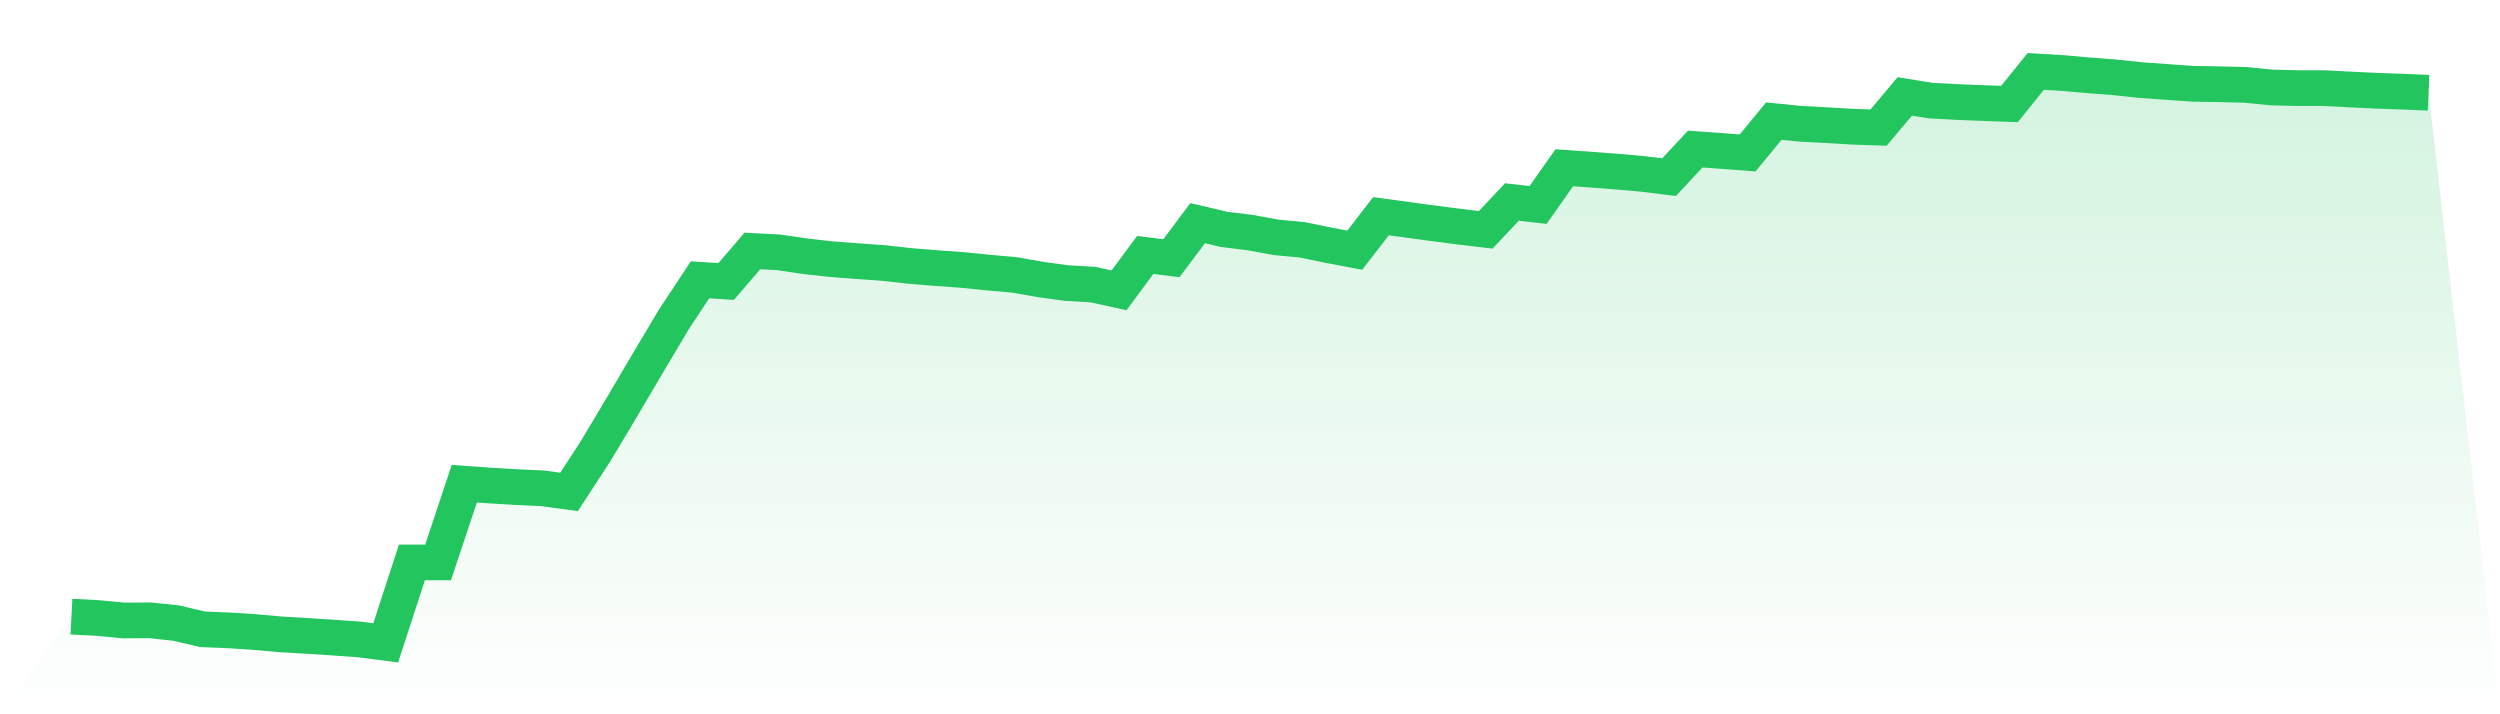
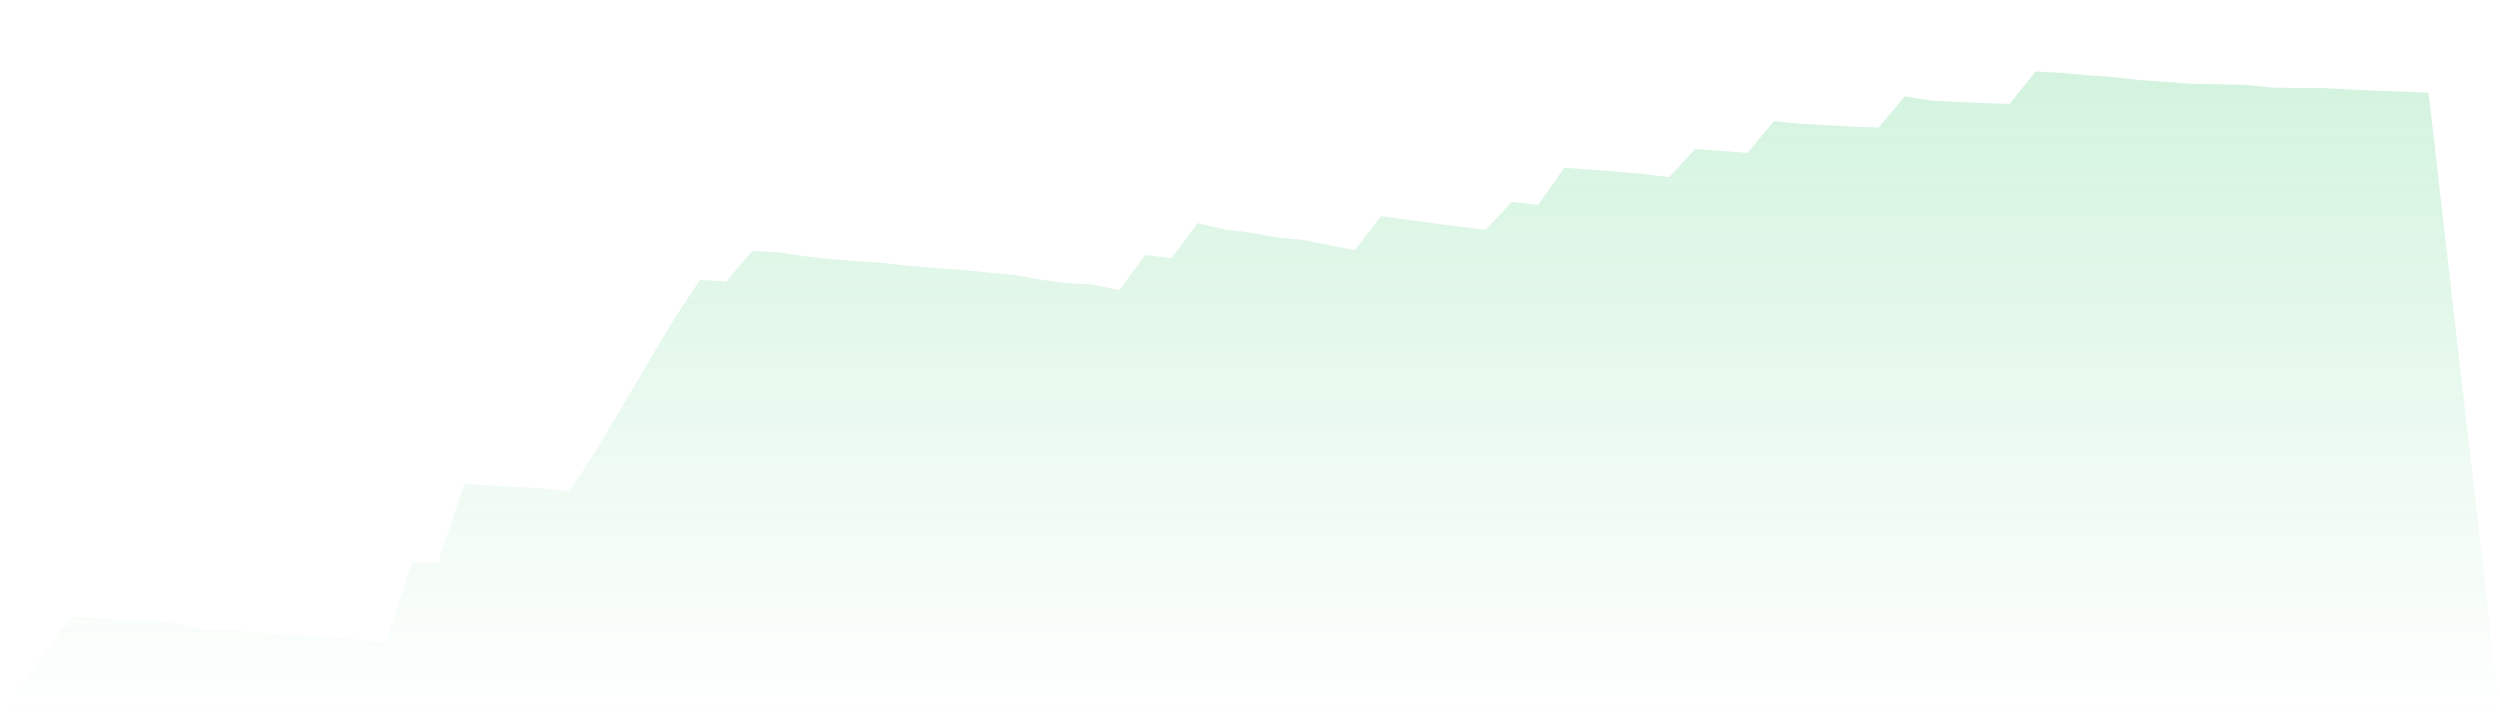
<svg xmlns="http://www.w3.org/2000/svg" viewBox="0 0 140 40">
  <defs>
    <linearGradient id="gradient" x1="0" x2="0" y1="0" y2="1">
      <stop offset="0%" stop-color="#22c55e" stop-opacity="0.2" />
      <stop offset="100%" stop-color="#22c55e" stop-opacity="0" />
    </linearGradient>
  </defs>
-   <path d="M4,34.531 L4,34.531 L5.467,34.608 L6.933,34.747 L8.4,34.738 L9.867,34.894 L11.333,35.239 L12.8,35.3 L14.267,35.395 L15.733,35.525 L17.2,35.611 L18.667,35.706 L20.133,35.81 L21.6,36 L23.067,31.496 L24.533,31.496 L26,27.088 L27.467,27.192 L28.933,27.278 L30.4,27.347 L31.867,27.546 L33.333,25.299 L34.8,22.844 L36.267,20.354 L37.733,17.891 L39.2,15.669 L40.667,15.764 L42.133,14.053 L43.6,14.131 L45.067,14.347 L46.533,14.511 L48,14.623 L49.467,14.727 L50.933,14.891 L52.4,15.012 L53.867,15.116 L55.333,15.263 L56.8,15.393 L58.267,15.652 L59.733,15.851 L61.2,15.937 L62.667,16.257 L64.133,14.278 L65.6,14.459 L67.067,12.497 L68.533,12.843 L70,13.024 L71.467,13.292 L72.933,13.431 L74.4,13.733 L75.867,14.01 L77.333,12.108 L78.8,12.307 L80.267,12.506 L81.733,12.696 L83.2,12.869 L84.667,11.313 L86.133,11.477 L87.6,9.394 L89.067,9.498 L90.533,9.61 L92,9.74 L93.467,9.921 L94.933,8.348 L96.4,8.452 L97.867,8.564 L99.333,6.783 L100.8,6.93 L102.267,7.008 L103.733,7.095 L105.2,7.146 L106.667,5.4 L108.133,5.634 L109.6,5.712 L111.067,5.772 L112.533,5.824 L114,4 L115.467,4.086 L116.933,4.216 L118.4,4.328 L119.867,4.484 L121.333,4.588 L122.8,4.692 L124.267,4.717 L125.733,4.752 L127.2,4.899 L128.667,4.934 L130.133,4.934 L131.6,5.011 L133.067,5.08 L134.533,5.132 L136,5.193 L140,40 L0,40 z" fill="url(#gradient)" />
-   <path d="M4,34.531 L4,34.531 L5.467,34.608 L6.933,34.747 L8.4,34.738 L9.867,34.894 L11.333,35.239 L12.8,35.3 L14.267,35.395 L15.733,35.525 L17.2,35.611 L18.667,35.706 L20.133,35.81 L21.6,36 L23.067,31.496 L24.533,31.496 L26,27.088 L27.467,27.192 L28.933,27.278 L30.4,27.347 L31.867,27.546 L33.333,25.299 L34.8,22.844 L36.267,20.354 L37.733,17.891 L39.2,15.669 L40.667,15.764 L42.133,14.053 L43.6,14.131 L45.067,14.347 L46.533,14.511 L48,14.623 L49.467,14.727 L50.933,14.891 L52.4,15.012 L53.867,15.116 L55.333,15.263 L56.8,15.393 L58.267,15.652 L59.733,15.851 L61.2,15.937 L62.667,16.257 L64.133,14.278 L65.6,14.459 L67.067,12.497 L68.533,12.843 L70,13.024 L71.467,13.292 L72.933,13.431 L74.4,13.733 L75.867,14.01 L77.333,12.108 L78.8,12.307 L80.267,12.506 L81.733,12.696 L83.2,12.869 L84.667,11.313 L86.133,11.477 L87.6,9.394 L89.067,9.498 L90.533,9.61 L92,9.74 L93.467,9.921 L94.933,8.348 L96.4,8.452 L97.867,8.564 L99.333,6.783 L100.8,6.93 L102.267,7.008 L103.733,7.095 L105.2,7.146 L106.667,5.4 L108.133,5.634 L109.6,5.712 L111.067,5.772 L112.533,5.824 L114,4 L115.467,4.086 L116.933,4.216 L118.4,4.328 L119.867,4.484 L121.333,4.588 L122.8,4.692 L124.267,4.717 L125.733,4.752 L127.2,4.899 L128.667,4.934 L130.133,4.934 L131.6,5.011 L133.067,5.08 L134.533,5.132 L136,5.193" fill="none" stroke="#22c55e" stroke-width="2" />
+   <path d="M4,34.531 L4,34.531 L5.467,34.608 L6.933,34.747 L8.4,34.738 L9.867,34.894 L11.333,35.239 L12.8,35.3 L14.267,35.395 L15.733,35.525 L17.2,35.611 L18.667,35.706 L20.133,35.81 L21.6,36 L23.067,31.496 L24.533,31.496 L26,27.088 L27.467,27.192 L28.933,27.278 L30.4,27.347 L31.867,27.546 L33.333,25.299 L34.8,22.844 L36.267,20.354 L37.733,17.891 L39.2,15.669 L40.667,15.764 L42.133,14.053 L43.6,14.131 L45.067,14.347 L46.533,14.511 L48,14.623 L49.467,14.727 L50.933,14.891 L52.4,15.012 L53.867,15.116 L55.333,15.263 L56.8,15.393 L58.267,15.652 L59.733,15.851 L61.2,15.937 L62.667,16.257 L64.133,14.278 L65.6,14.459 L67.067,12.497 L68.533,12.843 L70,13.024 L71.467,13.292 L72.933,13.431 L75.867,14.01 L77.333,12.108 L78.8,12.307 L80.267,12.506 L81.733,12.696 L83.2,12.869 L84.667,11.313 L86.133,11.477 L87.6,9.394 L89.067,9.498 L90.533,9.61 L92,9.74 L93.467,9.921 L94.933,8.348 L96.4,8.452 L97.867,8.564 L99.333,6.783 L100.8,6.93 L102.267,7.008 L103.733,7.095 L105.2,7.146 L106.667,5.4 L108.133,5.634 L109.6,5.712 L111.067,5.772 L112.533,5.824 L114,4 L115.467,4.086 L116.933,4.216 L118.4,4.328 L119.867,4.484 L121.333,4.588 L122.8,4.692 L124.267,4.717 L125.733,4.752 L127.2,4.899 L128.667,4.934 L130.133,4.934 L131.6,5.011 L133.067,5.08 L134.533,5.132 L136,5.193 L140,40 L0,40 z" fill="url(#gradient)" />
</svg>